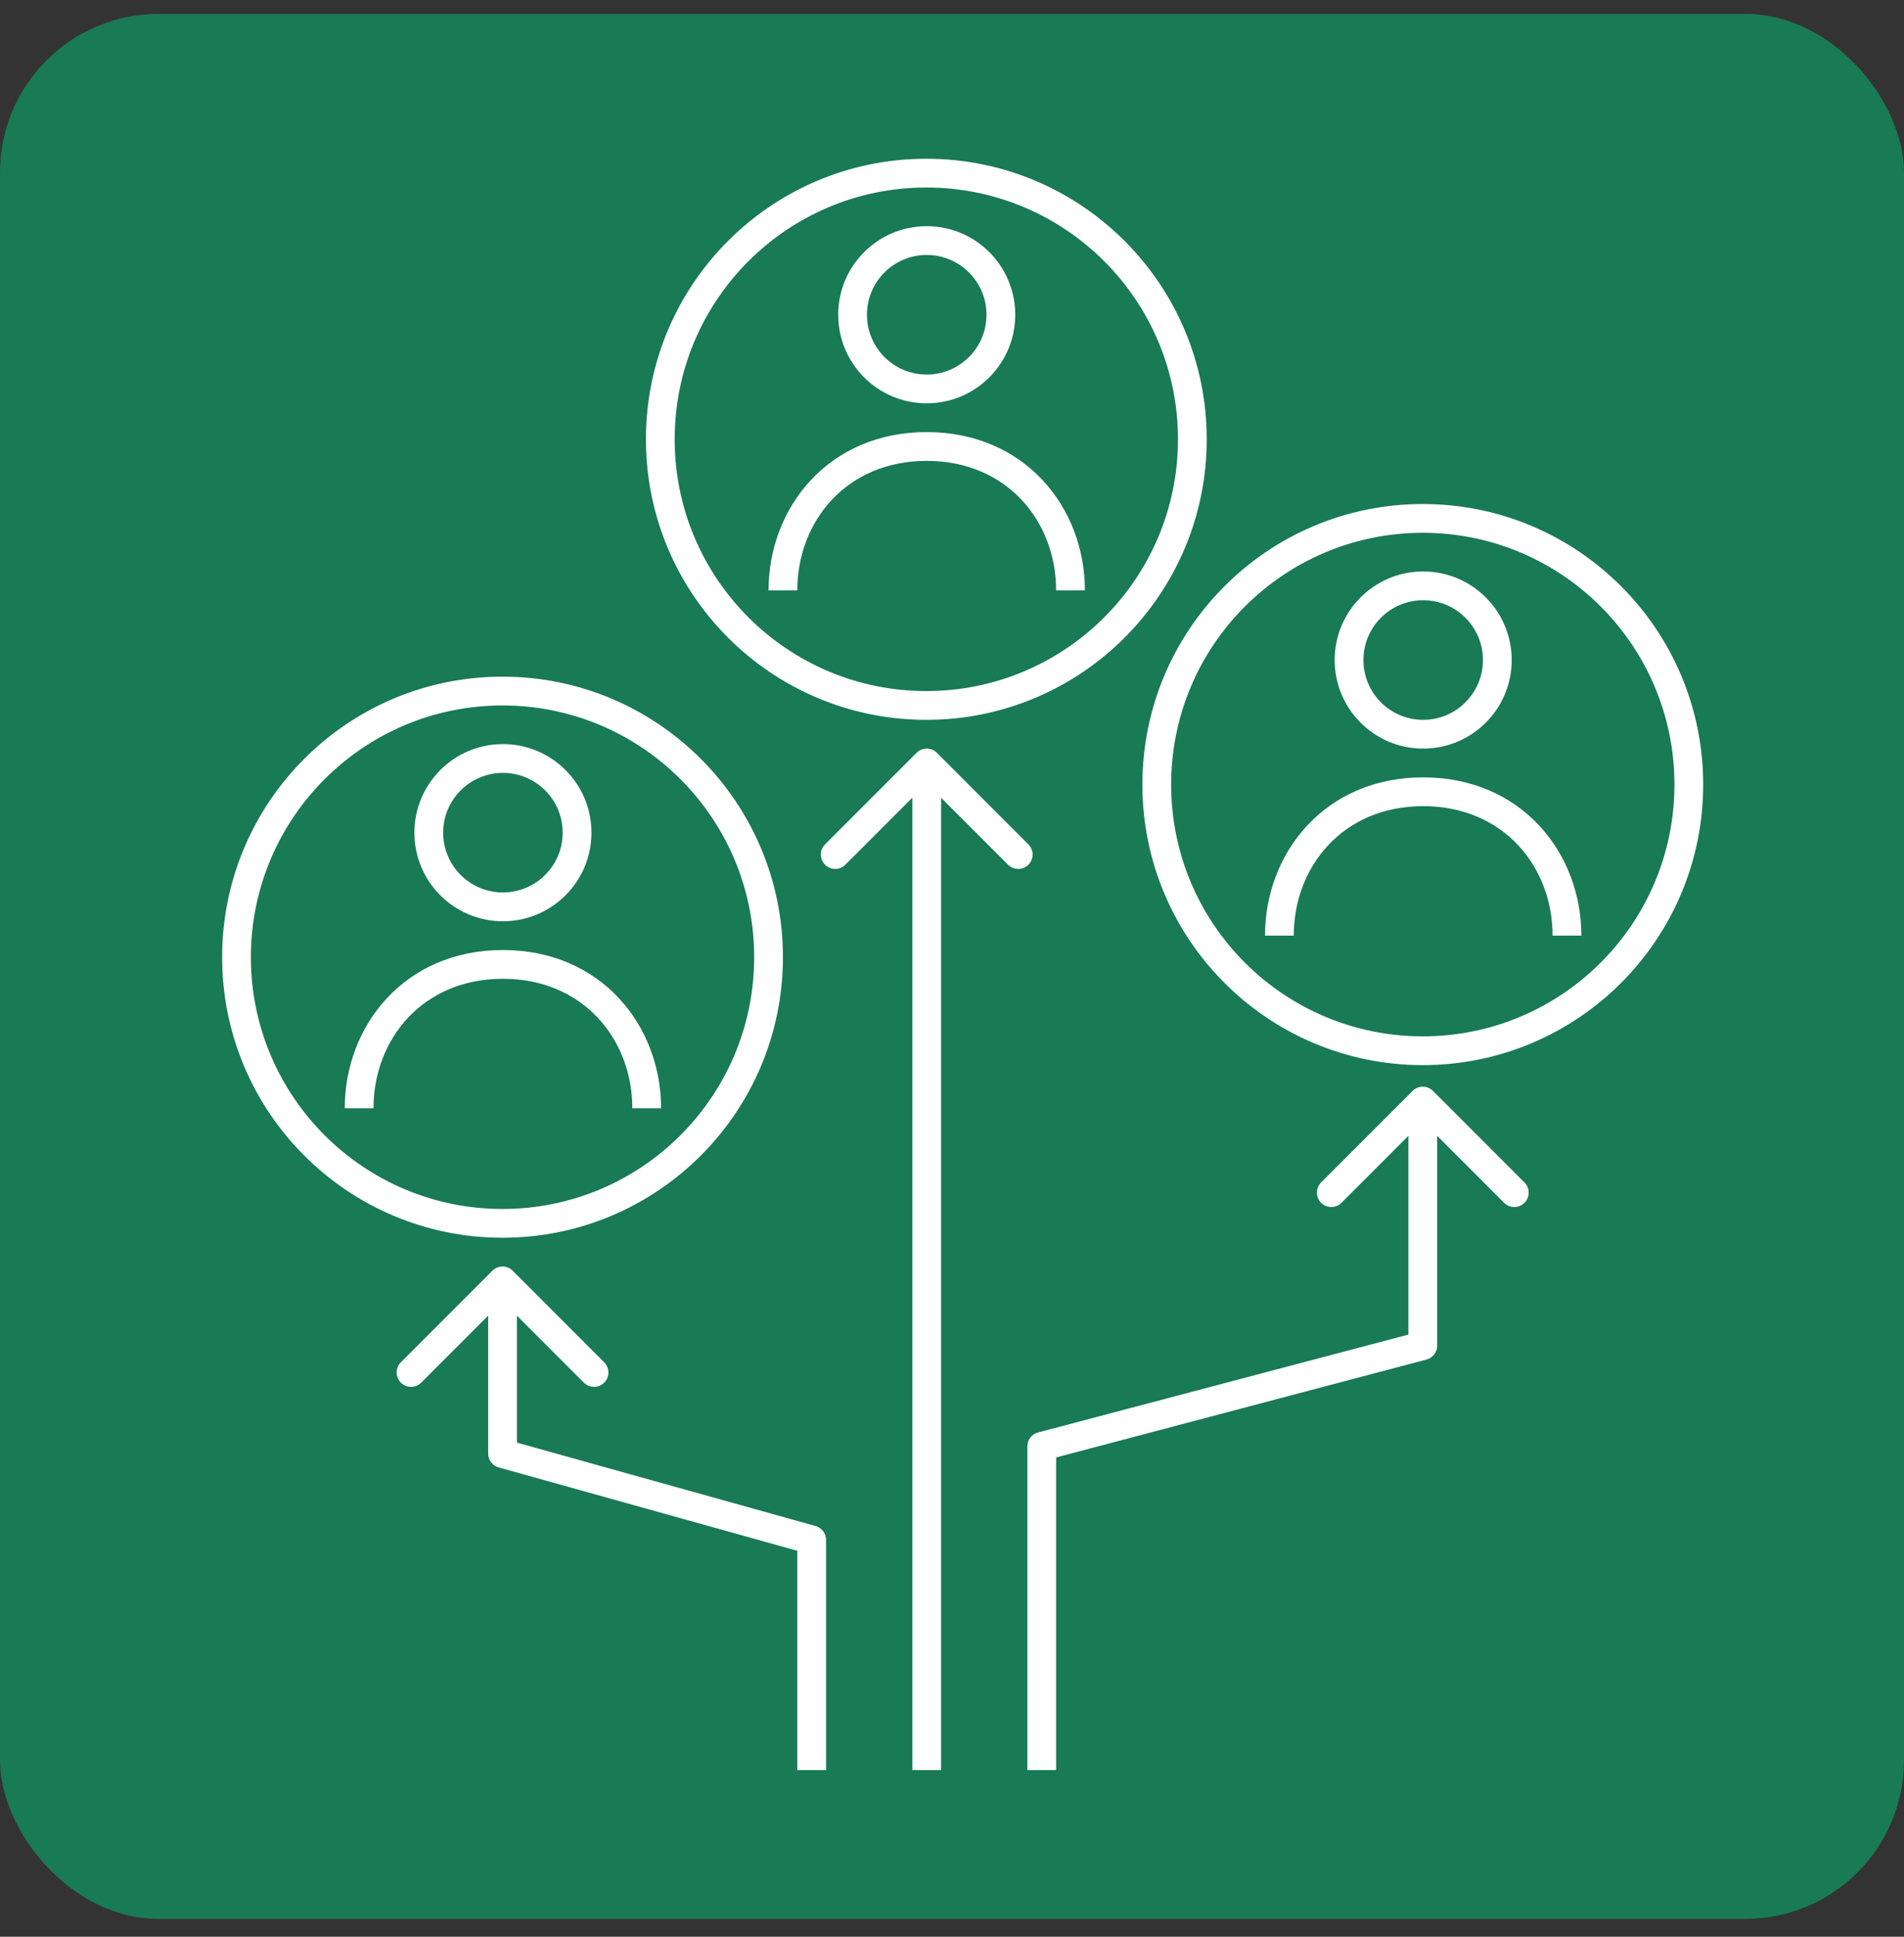
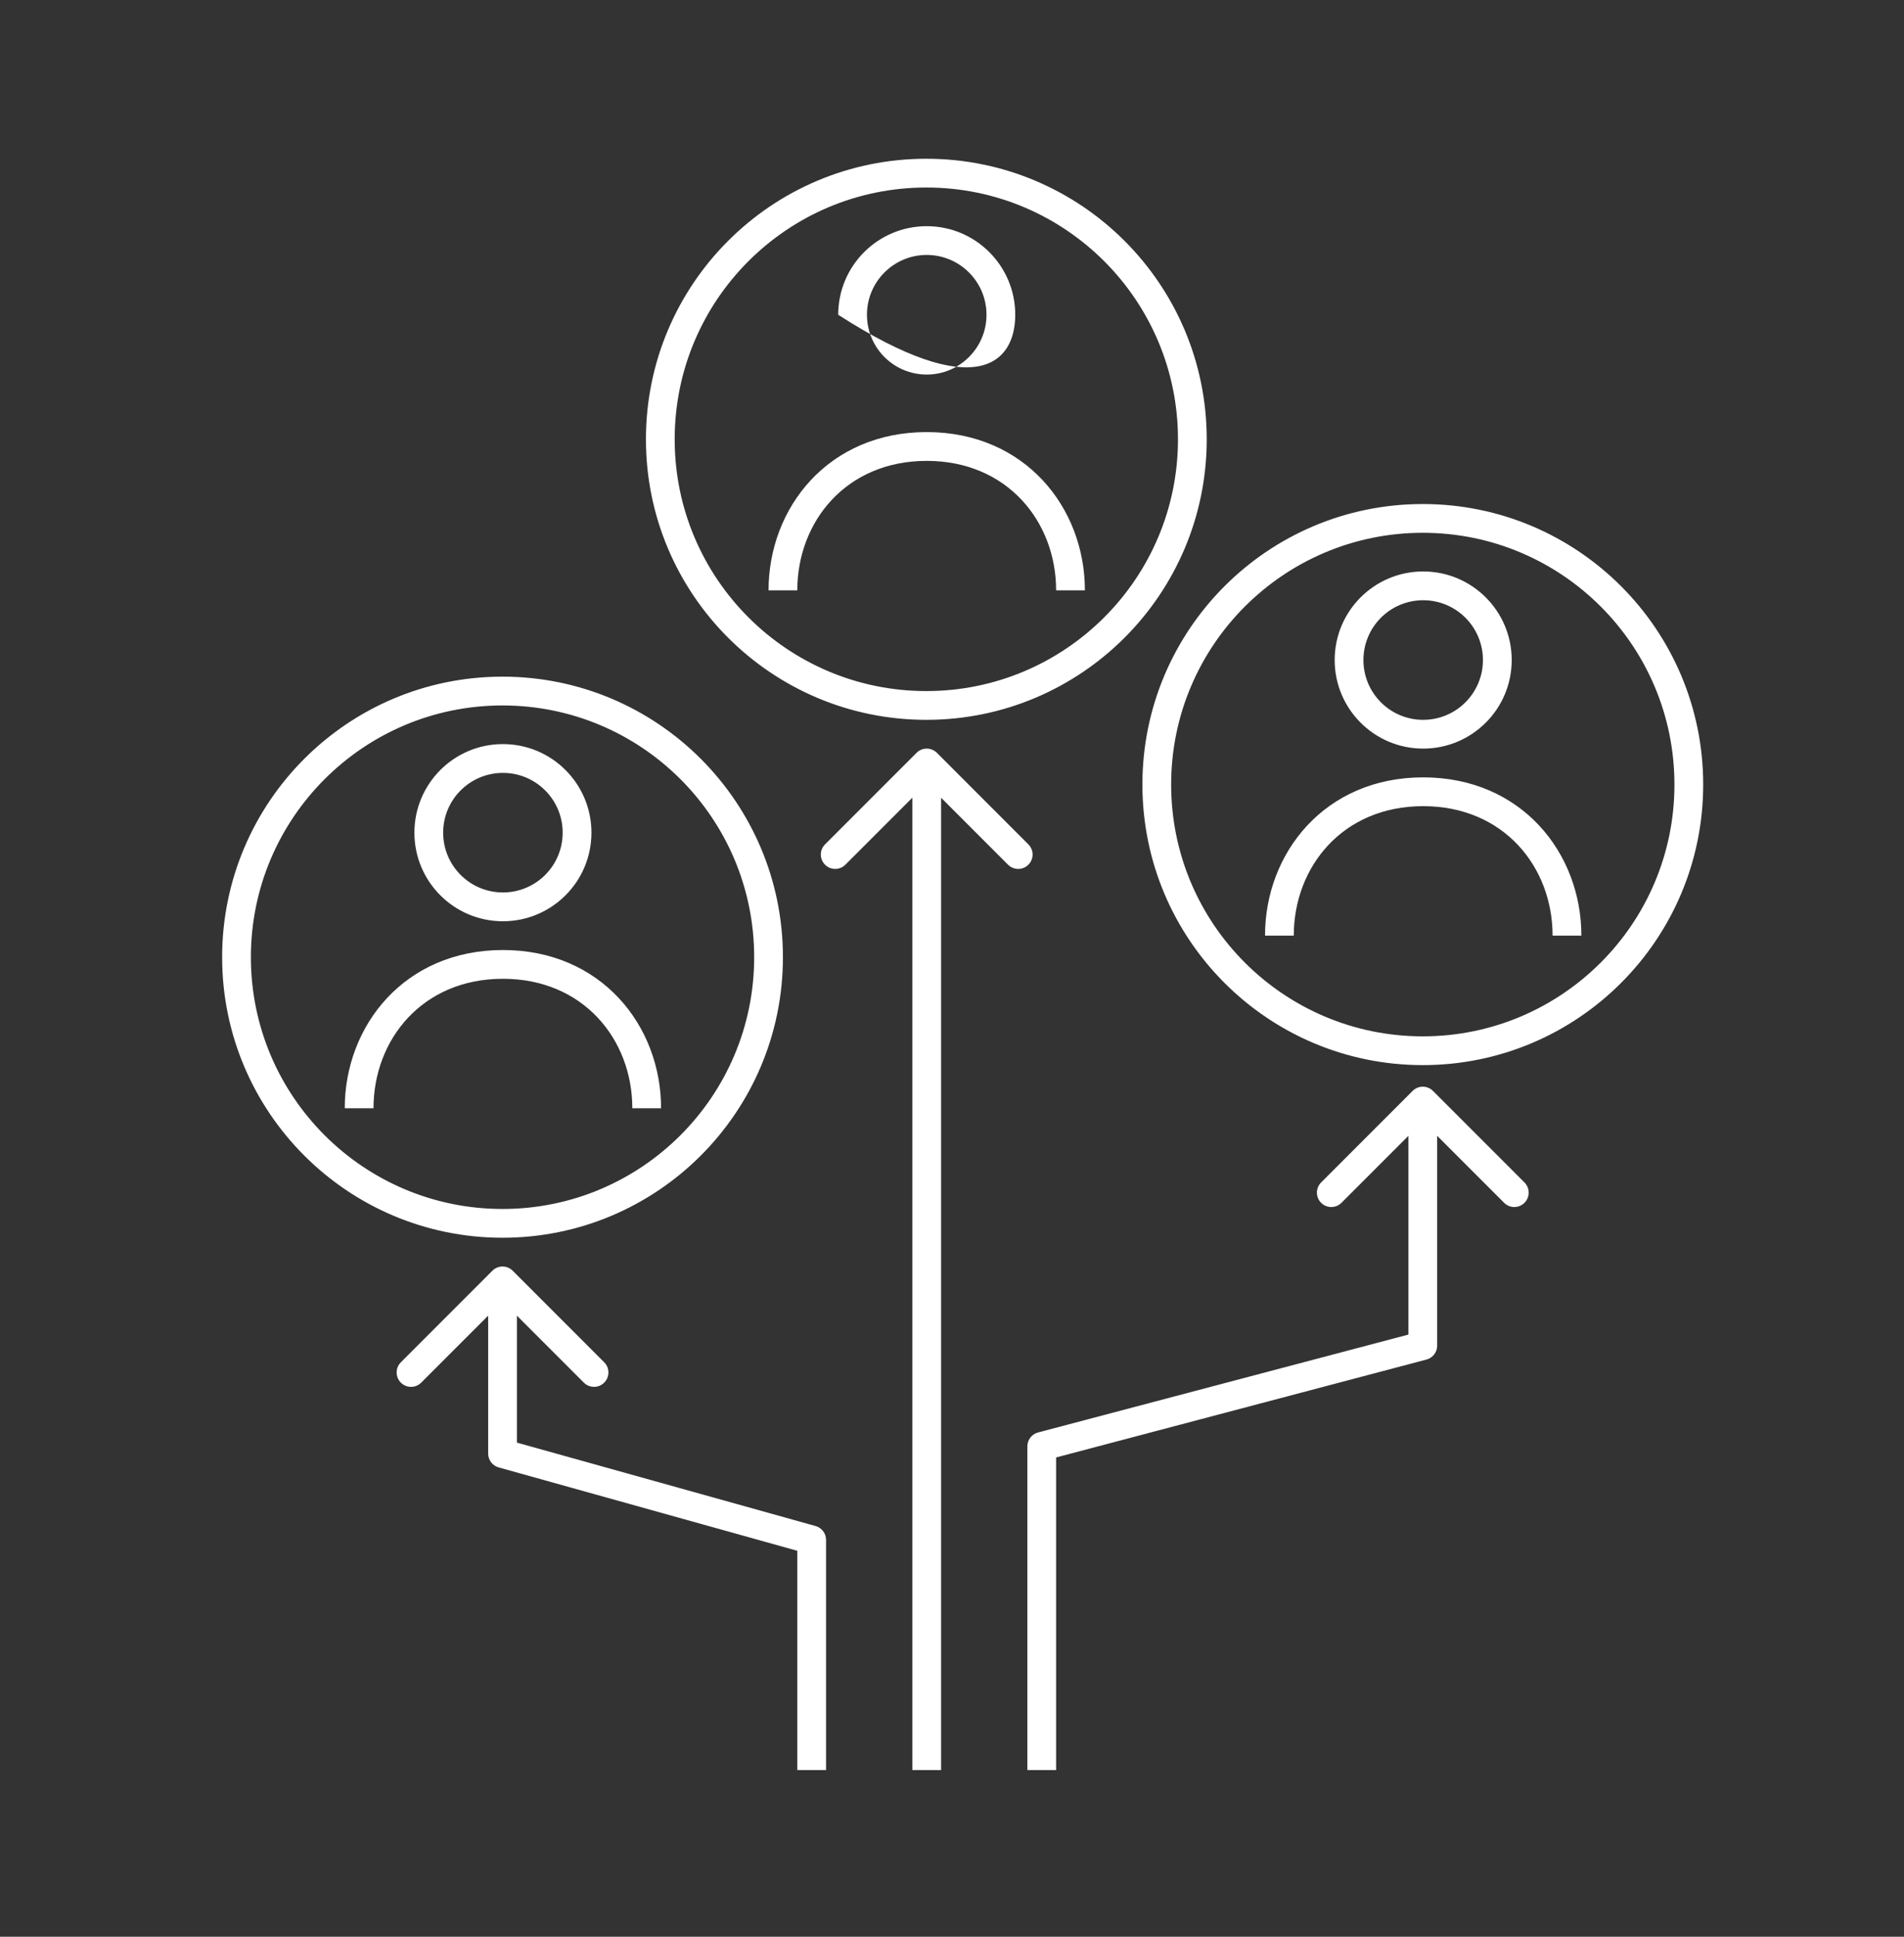
<svg xmlns="http://www.w3.org/2000/svg" width="60" height="61" viewBox="0 0 60 61" fill="none">
  <rect x="0" y="0" width="60" height="61" fill="#333333" stroke="none" />
-   <rect y="0.438" width="60" height="60" rx="5" fill="#197A56" />
-   <path fill-rule="evenodd" clip-rule="evenodd" d="M29.191 5.906C24.811 5.906 21.261 9.456 21.261 13.836C21.261 18.215 24.811 21.766 29.191 21.766C33.57 21.766 37.121 18.215 37.121 13.836C37.121 9.456 33.57 5.906 29.191 5.906ZM20.355 13.836C20.355 8.956 24.311 5 29.191 5C34.071 5 38.027 8.956 38.027 13.836C38.027 18.716 34.071 22.672 29.191 22.672C24.311 22.672 20.355 18.716 20.355 13.836ZM27.32 9.914C27.32 8.873 28.163 8.03 29.203 8.03C30.243 8.03 31.087 8.873 31.087 9.914C31.087 10.954 30.243 11.797 29.203 11.797C28.163 11.797 27.32 10.954 27.32 9.914ZM29.203 7.124C27.663 7.124 26.414 8.373 26.414 9.914C26.414 11.454 27.663 12.703 29.203 12.703C30.744 12.703 31.993 11.454 31.993 9.914C31.993 8.373 30.744 7.124 29.203 7.124ZM25.125 18.594C25.125 16.431 26.663 14.516 29.203 14.516C31.743 14.516 33.281 16.431 33.281 18.594H34.188C34.188 15.989 32.3 13.609 29.203 13.609C26.106 13.609 24.219 15.989 24.219 18.594H25.125ZM11.77 34.906C11.77 32.744 13.308 30.828 15.848 30.828C18.388 30.828 19.926 32.744 19.926 34.906H20.832C20.832 32.302 18.945 29.922 15.848 29.922C12.751 29.922 10.864 32.302 10.864 34.906H11.77ZM15.848 24.343C14.808 24.343 13.965 25.186 13.965 26.226C13.965 27.266 14.808 28.109 15.848 28.109C16.888 28.109 17.731 27.266 17.731 26.226C17.731 25.186 16.888 24.343 15.848 24.343ZM13.059 26.226C13.059 24.685 14.307 23.436 15.848 23.436C17.389 23.436 18.638 24.685 18.638 26.226C18.638 27.767 17.389 29.016 15.848 29.016C14.307 29.016 13.059 27.767 13.059 26.226ZM7.906 30.148C7.906 25.769 11.457 22.219 15.836 22.219C20.215 22.219 23.766 25.769 23.766 30.148C23.766 34.528 20.215 38.078 15.836 38.078C11.457 38.078 7.906 34.528 7.906 30.148ZM15.836 21.312C10.956 21.312 7 25.268 7 30.148C7 35.028 10.956 38.984 15.836 38.984C20.716 38.984 24.672 35.028 24.672 30.148C24.672 25.268 20.716 21.312 15.836 21.312ZM44.848 25.391C42.308 25.391 40.77 27.306 40.77 29.469H39.864C39.864 26.864 41.751 24.484 44.848 24.484C47.945 24.484 49.833 26.864 49.833 29.469H48.926C48.926 27.306 47.388 25.391 44.848 25.391ZM42.965 20.789C42.965 19.748 43.808 18.905 44.848 18.905C45.888 18.905 46.731 19.748 46.731 20.789C46.731 21.829 45.888 22.672 44.848 22.672C43.808 22.672 42.965 21.829 42.965 20.789ZM44.848 17.999C43.307 17.999 42.059 19.248 42.059 20.789C42.059 22.329 43.307 23.578 44.848 23.578C46.389 23.578 47.638 22.329 47.638 20.789C47.638 19.248 46.389 17.999 44.848 17.999ZM44.836 16.781C40.456 16.781 36.906 20.331 36.906 24.711C36.906 29.09 40.456 32.641 44.836 32.641C49.215 32.641 52.766 29.09 52.766 24.711C52.766 20.331 49.215 16.781 44.836 16.781ZM36 24.711C36 19.831 39.956 15.875 44.836 15.875C49.716 15.875 53.672 19.831 53.672 24.711C53.672 29.591 49.716 33.547 44.836 33.547C39.956 33.547 36 29.591 36 24.711ZM16.156 40.023C15.979 39.846 15.693 39.846 15.516 40.023L12.632 42.907C12.455 43.084 12.455 43.371 12.632 43.548C12.809 43.725 13.096 43.725 13.273 43.548L15.383 41.438V45.781C15.383 45.985 15.518 46.163 15.714 46.218L25.125 48.844V55.75H26.031V48.5C26.031 48.297 25.896 48.118 25.7 48.064L16.289 45.437V41.438L18.399 43.548C18.576 43.725 18.863 43.725 19.04 43.548C19.217 43.371 19.217 43.084 19.04 42.907L16.156 40.023ZM45.156 34.359C44.979 34.182 44.693 34.182 44.516 34.359L41.632 37.243C41.455 37.42 41.455 37.707 41.632 37.884C41.809 38.061 42.096 38.061 42.273 37.884L44.383 35.774V42.034L32.712 45.117C32.514 45.169 32.375 45.349 32.375 45.555V55.75H33.281V45.904L44.952 42.821C45.151 42.768 45.289 42.589 45.289 42.383V35.774L47.399 37.884C47.576 38.061 47.863 38.061 48.04 37.884C48.217 37.707 48.217 37.42 48.04 37.243L45.156 34.359ZM29.524 23.711C29.347 23.534 29.06 23.534 28.883 23.711L25.999 26.595C25.822 26.771 25.822 27.058 25.999 27.235C26.176 27.412 26.463 27.412 26.64 27.235L28.75 25.125V55.75H29.656V25.125L31.766 27.235C31.943 27.412 32.23 27.412 32.407 27.235C32.584 27.058 32.584 26.771 32.407 26.595L29.524 23.711Z" fill="white" />
+   <path fill-rule="evenodd" clip-rule="evenodd" d="M29.191 5.906C24.811 5.906 21.261 9.456 21.261 13.836C21.261 18.215 24.811 21.766 29.191 21.766C33.57 21.766 37.121 18.215 37.121 13.836C37.121 9.456 33.57 5.906 29.191 5.906ZM20.355 13.836C20.355 8.956 24.311 5 29.191 5C34.071 5 38.027 8.956 38.027 13.836C38.027 18.716 34.071 22.672 29.191 22.672C24.311 22.672 20.355 18.716 20.355 13.836ZM27.32 9.914C27.32 8.873 28.163 8.03 29.203 8.03C30.243 8.03 31.087 8.873 31.087 9.914C31.087 10.954 30.243 11.797 29.203 11.797C28.163 11.797 27.32 10.954 27.32 9.914ZM29.203 7.124C27.663 7.124 26.414 8.373 26.414 9.914C30.744 12.703 31.993 11.454 31.993 9.914C31.993 8.373 30.744 7.124 29.203 7.124ZM25.125 18.594C25.125 16.431 26.663 14.516 29.203 14.516C31.743 14.516 33.281 16.431 33.281 18.594H34.188C34.188 15.989 32.3 13.609 29.203 13.609C26.106 13.609 24.219 15.989 24.219 18.594H25.125ZM11.77 34.906C11.77 32.744 13.308 30.828 15.848 30.828C18.388 30.828 19.926 32.744 19.926 34.906H20.832C20.832 32.302 18.945 29.922 15.848 29.922C12.751 29.922 10.864 32.302 10.864 34.906H11.77ZM15.848 24.343C14.808 24.343 13.965 25.186 13.965 26.226C13.965 27.266 14.808 28.109 15.848 28.109C16.888 28.109 17.731 27.266 17.731 26.226C17.731 25.186 16.888 24.343 15.848 24.343ZM13.059 26.226C13.059 24.685 14.307 23.436 15.848 23.436C17.389 23.436 18.638 24.685 18.638 26.226C18.638 27.767 17.389 29.016 15.848 29.016C14.307 29.016 13.059 27.767 13.059 26.226ZM7.906 30.148C7.906 25.769 11.457 22.219 15.836 22.219C20.215 22.219 23.766 25.769 23.766 30.148C23.766 34.528 20.215 38.078 15.836 38.078C11.457 38.078 7.906 34.528 7.906 30.148ZM15.836 21.312C10.956 21.312 7 25.268 7 30.148C7 35.028 10.956 38.984 15.836 38.984C20.716 38.984 24.672 35.028 24.672 30.148C24.672 25.268 20.716 21.312 15.836 21.312ZM44.848 25.391C42.308 25.391 40.77 27.306 40.77 29.469H39.864C39.864 26.864 41.751 24.484 44.848 24.484C47.945 24.484 49.833 26.864 49.833 29.469H48.926C48.926 27.306 47.388 25.391 44.848 25.391ZM42.965 20.789C42.965 19.748 43.808 18.905 44.848 18.905C45.888 18.905 46.731 19.748 46.731 20.789C46.731 21.829 45.888 22.672 44.848 22.672C43.808 22.672 42.965 21.829 42.965 20.789ZM44.848 17.999C43.307 17.999 42.059 19.248 42.059 20.789C42.059 22.329 43.307 23.578 44.848 23.578C46.389 23.578 47.638 22.329 47.638 20.789C47.638 19.248 46.389 17.999 44.848 17.999ZM44.836 16.781C40.456 16.781 36.906 20.331 36.906 24.711C36.906 29.09 40.456 32.641 44.836 32.641C49.215 32.641 52.766 29.09 52.766 24.711C52.766 20.331 49.215 16.781 44.836 16.781ZM36 24.711C36 19.831 39.956 15.875 44.836 15.875C49.716 15.875 53.672 19.831 53.672 24.711C53.672 29.591 49.716 33.547 44.836 33.547C39.956 33.547 36 29.591 36 24.711ZM16.156 40.023C15.979 39.846 15.693 39.846 15.516 40.023L12.632 42.907C12.455 43.084 12.455 43.371 12.632 43.548C12.809 43.725 13.096 43.725 13.273 43.548L15.383 41.438V45.781C15.383 45.985 15.518 46.163 15.714 46.218L25.125 48.844V55.75H26.031V48.5C26.031 48.297 25.896 48.118 25.7 48.064L16.289 45.437V41.438L18.399 43.548C18.576 43.725 18.863 43.725 19.04 43.548C19.217 43.371 19.217 43.084 19.04 42.907L16.156 40.023ZM45.156 34.359C44.979 34.182 44.693 34.182 44.516 34.359L41.632 37.243C41.455 37.42 41.455 37.707 41.632 37.884C41.809 38.061 42.096 38.061 42.273 37.884L44.383 35.774V42.034L32.712 45.117C32.514 45.169 32.375 45.349 32.375 45.555V55.75H33.281V45.904L44.952 42.821C45.151 42.768 45.289 42.589 45.289 42.383V35.774L47.399 37.884C47.576 38.061 47.863 38.061 48.04 37.884C48.217 37.707 48.217 37.42 48.04 37.243L45.156 34.359ZM29.524 23.711C29.347 23.534 29.06 23.534 28.883 23.711L25.999 26.595C25.822 26.771 25.822 27.058 25.999 27.235C26.176 27.412 26.463 27.412 26.64 27.235L28.75 25.125V55.75H29.656V25.125L31.766 27.235C31.943 27.412 32.23 27.412 32.407 27.235C32.584 27.058 32.584 26.771 32.407 26.595L29.524 23.711Z" fill="white" />
</svg>